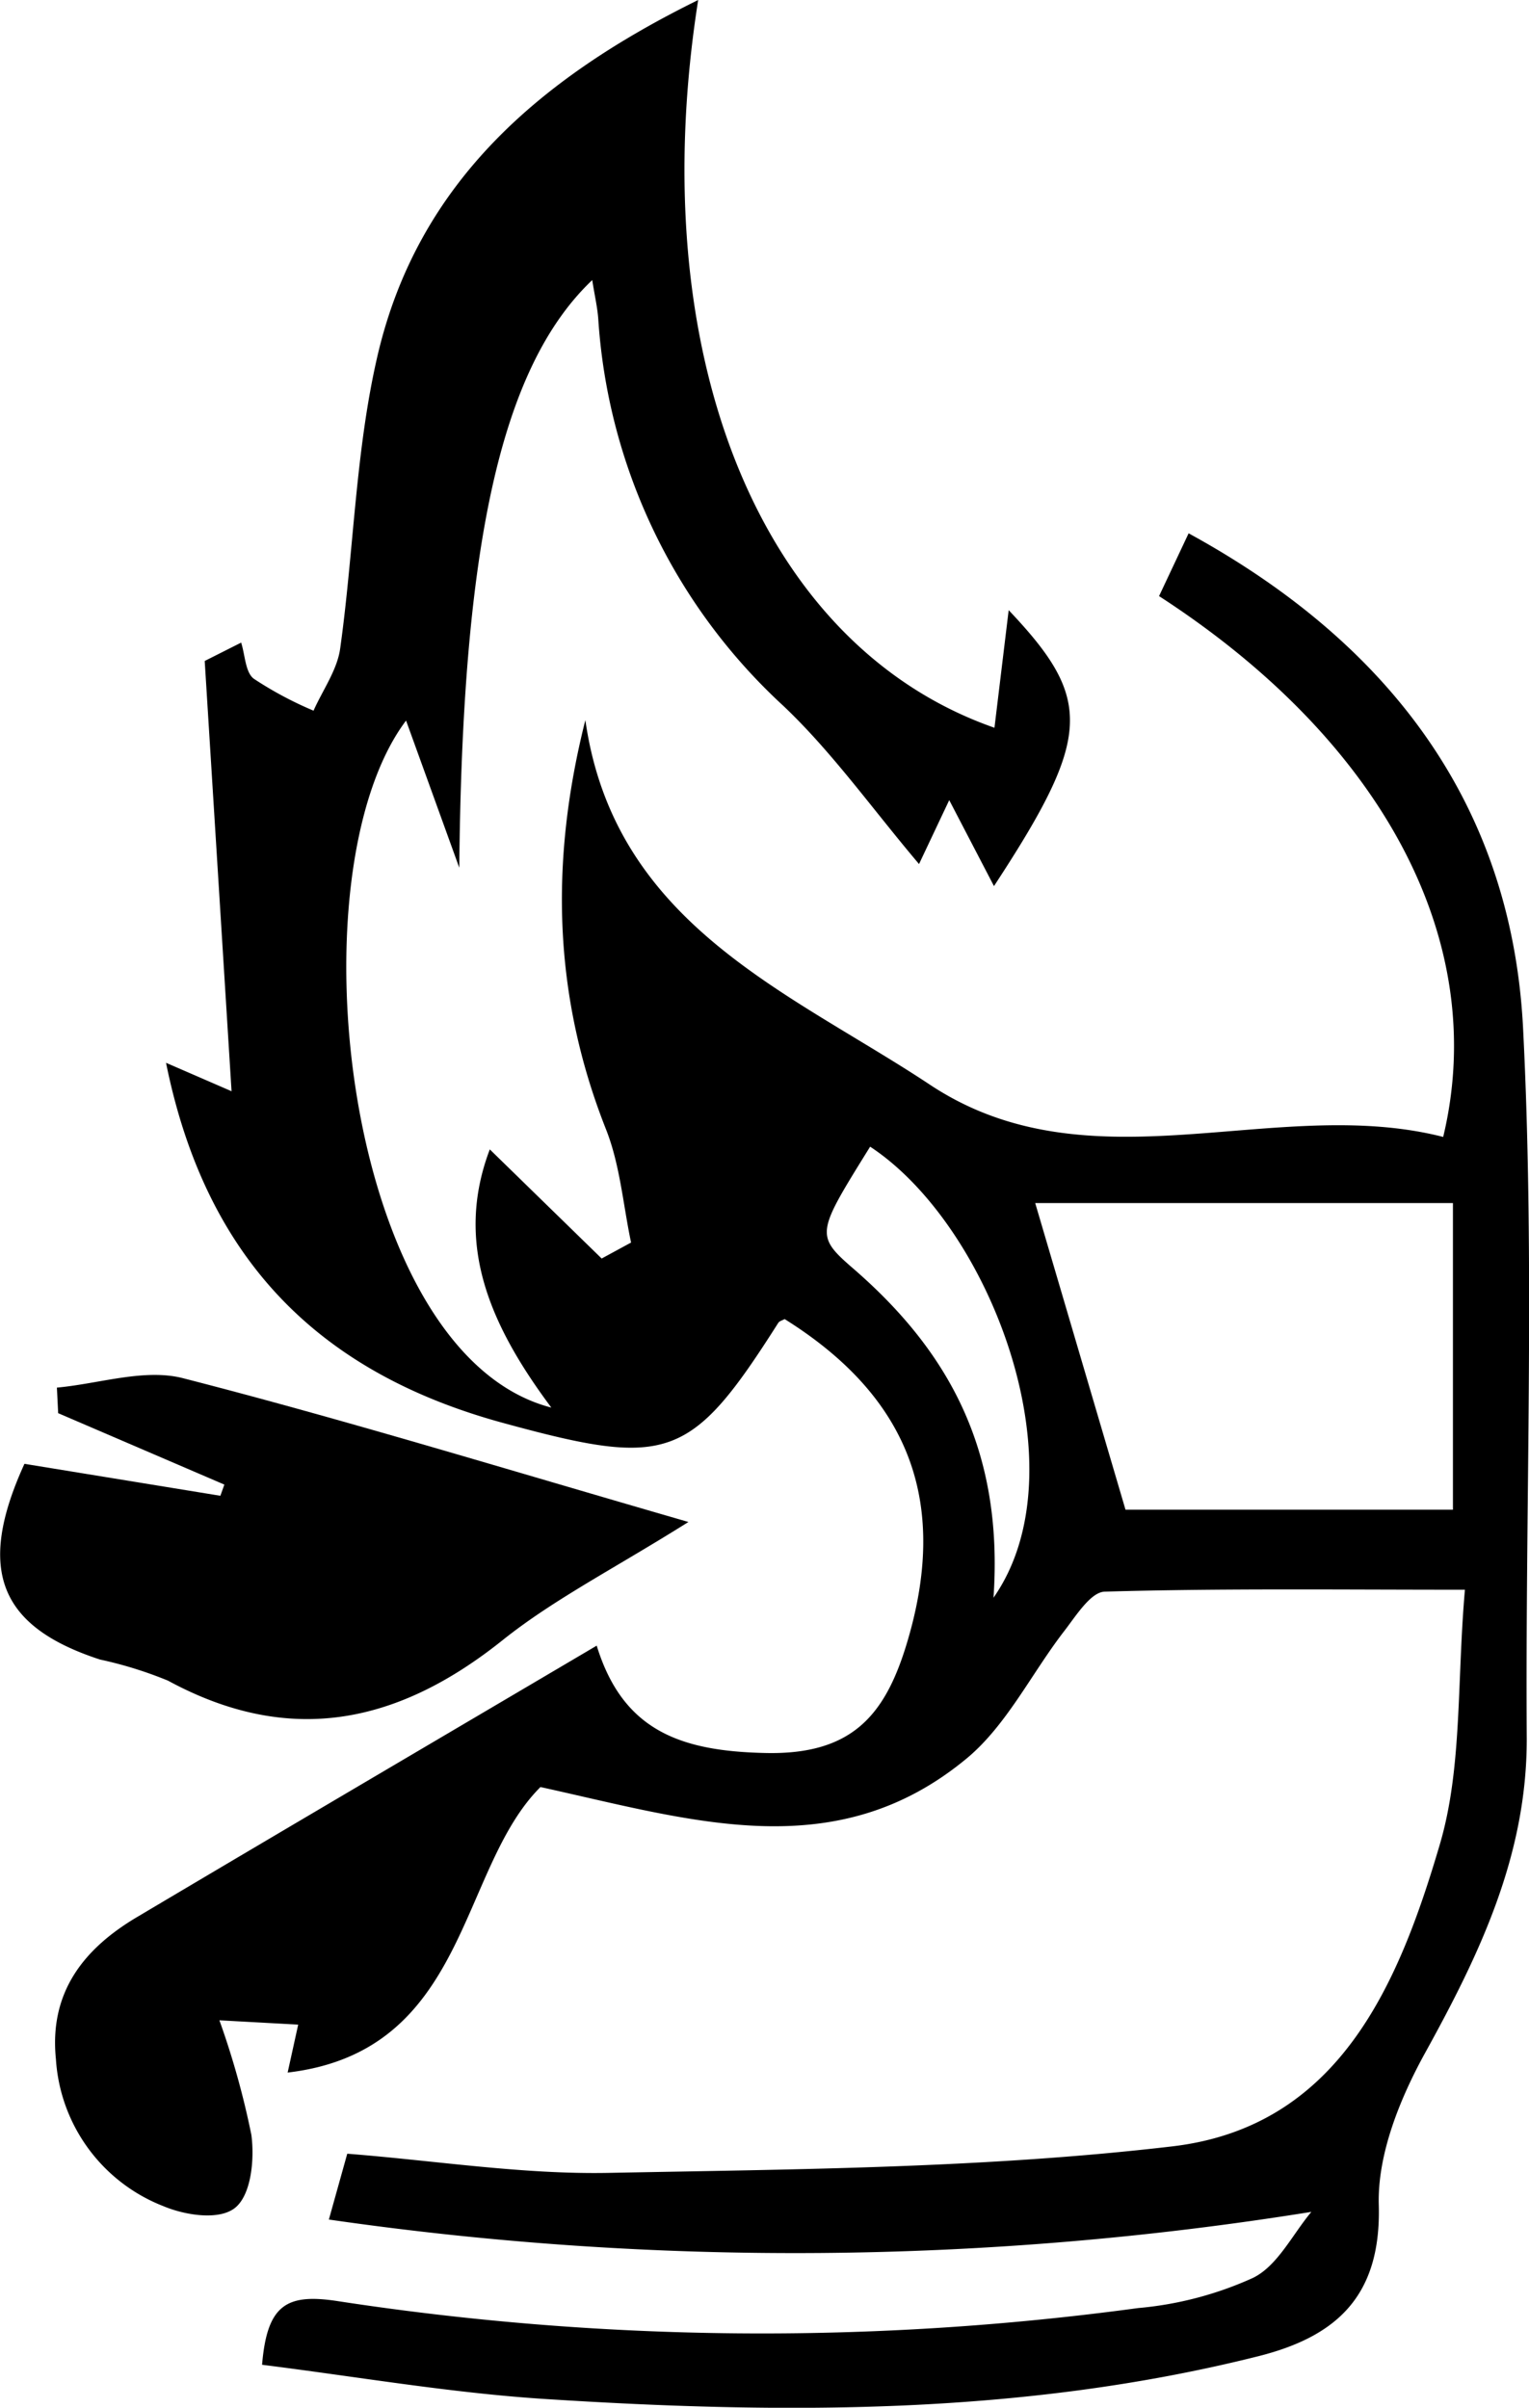
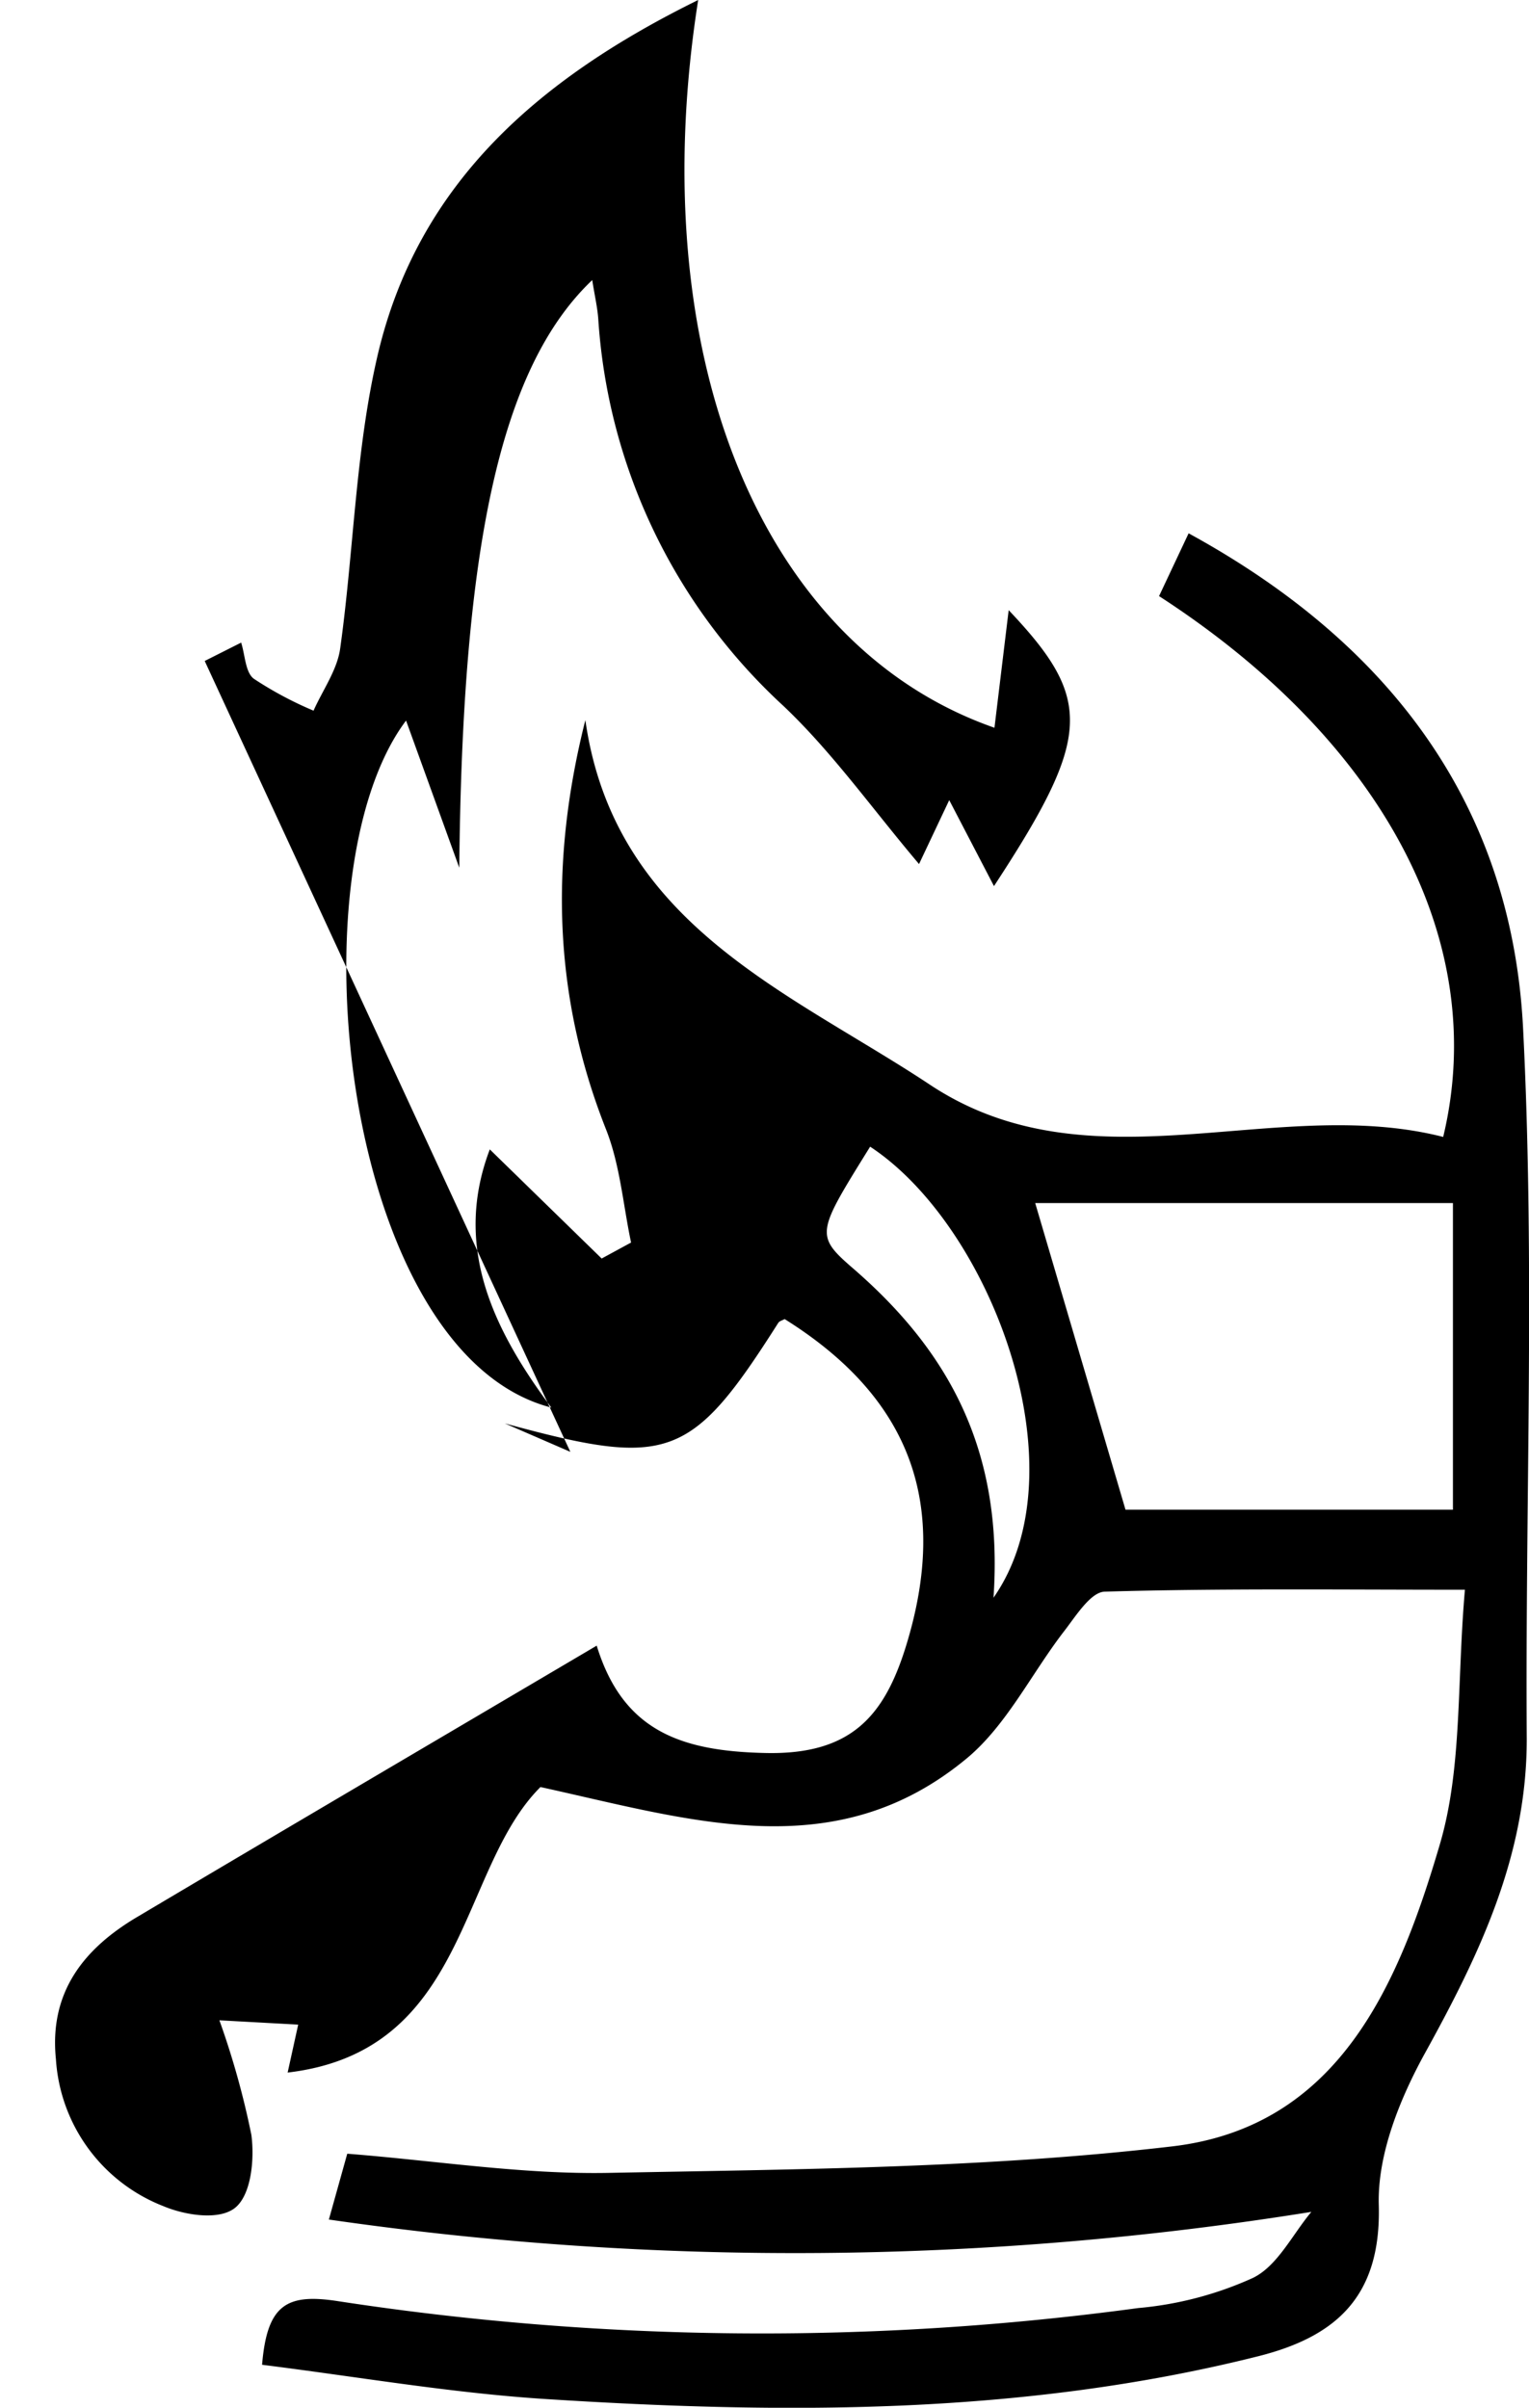
<svg xmlns="http://www.w3.org/2000/svg" viewBox="0 0 95.68 150.7">
  <title>Asset 4</title>
  <g id="Layer_2" data-name="Layer 2">
    <g id="Layer_1-2" data-name="Layer 1">
-       <path d="M82.06,138.44a203.64,203.64,0,0,1-61.48.48l1.15-4.12c5.5.43,10.92,1.3,16.33,1.2,11.78-.23,23.63-.29,35.3-1.66,10.46-1.23,14.18-10.2,16.74-18.9,1.41-4.79,1.06-10.11,1.57-15.94-8,0-15.27-.09-22.52.12-.9,0-1.85,1.57-2.61,2.54-2,2.61-3.55,5.8-6,7.86-8.24,6.87-17.24,3.91-26.72,1.83C28.66,117,29.32,128.39,18,129.72l.66-3-4.93-.27a51.77,51.77,0,0,1,2,7.17c.2,1.51,0,3.72-1,4.55s-3.16.48-4.51-.09a10.59,10.59,0,0,1-6.72-9.19c-.43-4.18,1.72-6.93,5.14-8.94C18,114.39,27.48,108.82,37.34,103c1.64,5.34,5.27,6.61,10.59,6.72s7.41-2.3,8.77-6.71c2.72-8.85.31-15.5-7.6-20.45-.14.08-.32.12-.4.24-5.46,8.6-6.89,9.08-17.11,6.29C20.14,86,12.91,79,10.39,66.52l4.1,1.78L12.81,41.37l2.28-1.15c.25.78.26,1.86.79,2.26a22.68,22.68,0,0,0,3.74,2c.58-1.3,1.49-2.56,1.67-3.91.85-6.09.95-12.33,2.33-18.29C26.14,11.43,33.77,4.89,43.69,0,40.21,22.07,47.5,40.4,62.23,45.55l.89-7.36c5.29,5.58,5.22,7.9-.92,17.27l-2.8-5.38-1.89,4c-2.92-3.45-5.43-7-8.49-9.9A36.08,36.08,0,0,1,37.44,20c-.05-.75-.23-1.5-.38-2.47-5.84,5.55-8.13,17-8.32,36.78L25.41,45.1c-7.22,9.6-3.88,39.65,9.09,43-3.78-5.07-6.11-10.2-3.85-16.16l7,6.83,1.84-1c-.5-2.37-.69-4.87-1.57-7.09-3.3-8.34-3.52-16.77-1.29-25.61,1.82,12.81,12.77,17,21.53,22.8,10.06,6.7,21.61.6,32.15,3.29,2.94-12.26-3.81-24.8-17.78-33.85l1.85-3.93C87,40.28,94.6,50.4,95.31,64.37c.75,14.79.13,29.65.23,44.48,0,7.29-2.94,13.44-6.35,19.62-1.59,2.88-3,6.37-2.91,9.54.16,5.75-2.7,8.25-7.56,9.47-14.7,3.69-29.66,3.63-44.64,2.67-5.9-.38-11.76-1.4-17.68-2.14.31-3.73,1.51-4.46,4.63-4a175.16,175.16,0,0,0,50.19.45,22.05,22.05,0,0,0,7.17-1.88C79.93,141.84,80.86,139.88,82.06,138.44ZM64.78,75.3l5.65,19.19H90.92V75.3ZM62.17,100c5.6-8-.15-23.25-7.72-28.23-3.31,5.34-3.48,5.53-1.1,7.59C59.32,84.52,62.81,90.72,62.17,100Z" />
-       <path d="M1.53,91.62l12.26,2,.25-.7L3.64,88.45l-.08-1.6c2.64-.24,5.47-1.21,7.89-.59,10.09,2.59,20.05,5.65,31.63,9-4.63,2.91-8.4,4.82-11.62,7.39-6.56,5.25-13.32,6.68-20.95,2.54a25,25,0,0,0-4.25-1.32C0,101.83-1.52,98.3,1.53,91.62Z" />
+       <path d="M82.06,138.44a203.64,203.64,0,0,1-61.48.48l1.15-4.12c5.5.43,10.92,1.3,16.33,1.2,11.78-.23,23.63-.29,35.3-1.66,10.46-1.23,14.18-10.2,16.74-18.9,1.41-4.79,1.06-10.11,1.57-15.94-8,0-15.27-.09-22.52.12-.9,0-1.85,1.57-2.61,2.54-2,2.61-3.55,5.8-6,7.86-8.24,6.87-17.24,3.91-26.72,1.83C28.66,117,29.32,128.39,18,129.72l.66-3-4.93-.27a51.77,51.77,0,0,1,2,7.17c.2,1.51,0,3.72-1,4.55s-3.16.48-4.51-.09a10.59,10.59,0,0,1-6.72-9.19c-.43-4.18,1.72-6.93,5.14-8.94C18,114.39,27.48,108.82,37.34,103c1.64,5.34,5.27,6.61,10.59,6.72s7.41-2.3,8.77-6.71c2.72-8.85.31-15.5-7.6-20.45-.14.08-.32.12-.4.24-5.46,8.6-6.89,9.08-17.11,6.29l4.1,1.78L12.81,41.37l2.28-1.15c.25.78.26,1.86.79,2.26a22.68,22.68,0,0,0,3.74,2c.58-1.3,1.49-2.56,1.67-3.91.85-6.09.95-12.33,2.33-18.29C26.14,11.43,33.77,4.89,43.69,0,40.21,22.07,47.5,40.4,62.23,45.55l.89-7.36c5.29,5.58,5.22,7.9-.92,17.27l-2.8-5.38-1.89,4c-2.92-3.45-5.43-7-8.49-9.9A36.08,36.08,0,0,1,37.44,20c-.05-.75-.23-1.5-.38-2.47-5.84,5.55-8.13,17-8.32,36.78L25.41,45.1c-7.22,9.6-3.88,39.65,9.09,43-3.78-5.07-6.11-10.2-3.85-16.16l7,6.83,1.84-1c-.5-2.37-.69-4.87-1.57-7.09-3.3-8.34-3.52-16.77-1.29-25.61,1.82,12.81,12.77,17,21.53,22.8,10.06,6.7,21.61.6,32.15,3.29,2.94-12.26-3.81-24.8-17.78-33.85l1.85-3.93C87,40.28,94.6,50.4,95.31,64.37c.75,14.79.13,29.65.23,44.48,0,7.29-2.94,13.44-6.35,19.62-1.59,2.88-3,6.37-2.91,9.54.16,5.75-2.7,8.25-7.56,9.47-14.7,3.69-29.66,3.63-44.64,2.67-5.9-.38-11.76-1.4-17.68-2.14.31-3.73,1.51-4.46,4.63-4a175.16,175.16,0,0,0,50.19.45,22.05,22.05,0,0,0,7.17-1.88C79.93,141.84,80.86,139.88,82.06,138.44ZM64.78,75.3l5.65,19.19H90.92V75.3ZM62.17,100c5.6-8-.15-23.25-7.72-28.23-3.31,5.34-3.48,5.53-1.1,7.59C59.32,84.52,62.81,90.72,62.17,100Z" />
    </g>
  </g>
</svg>